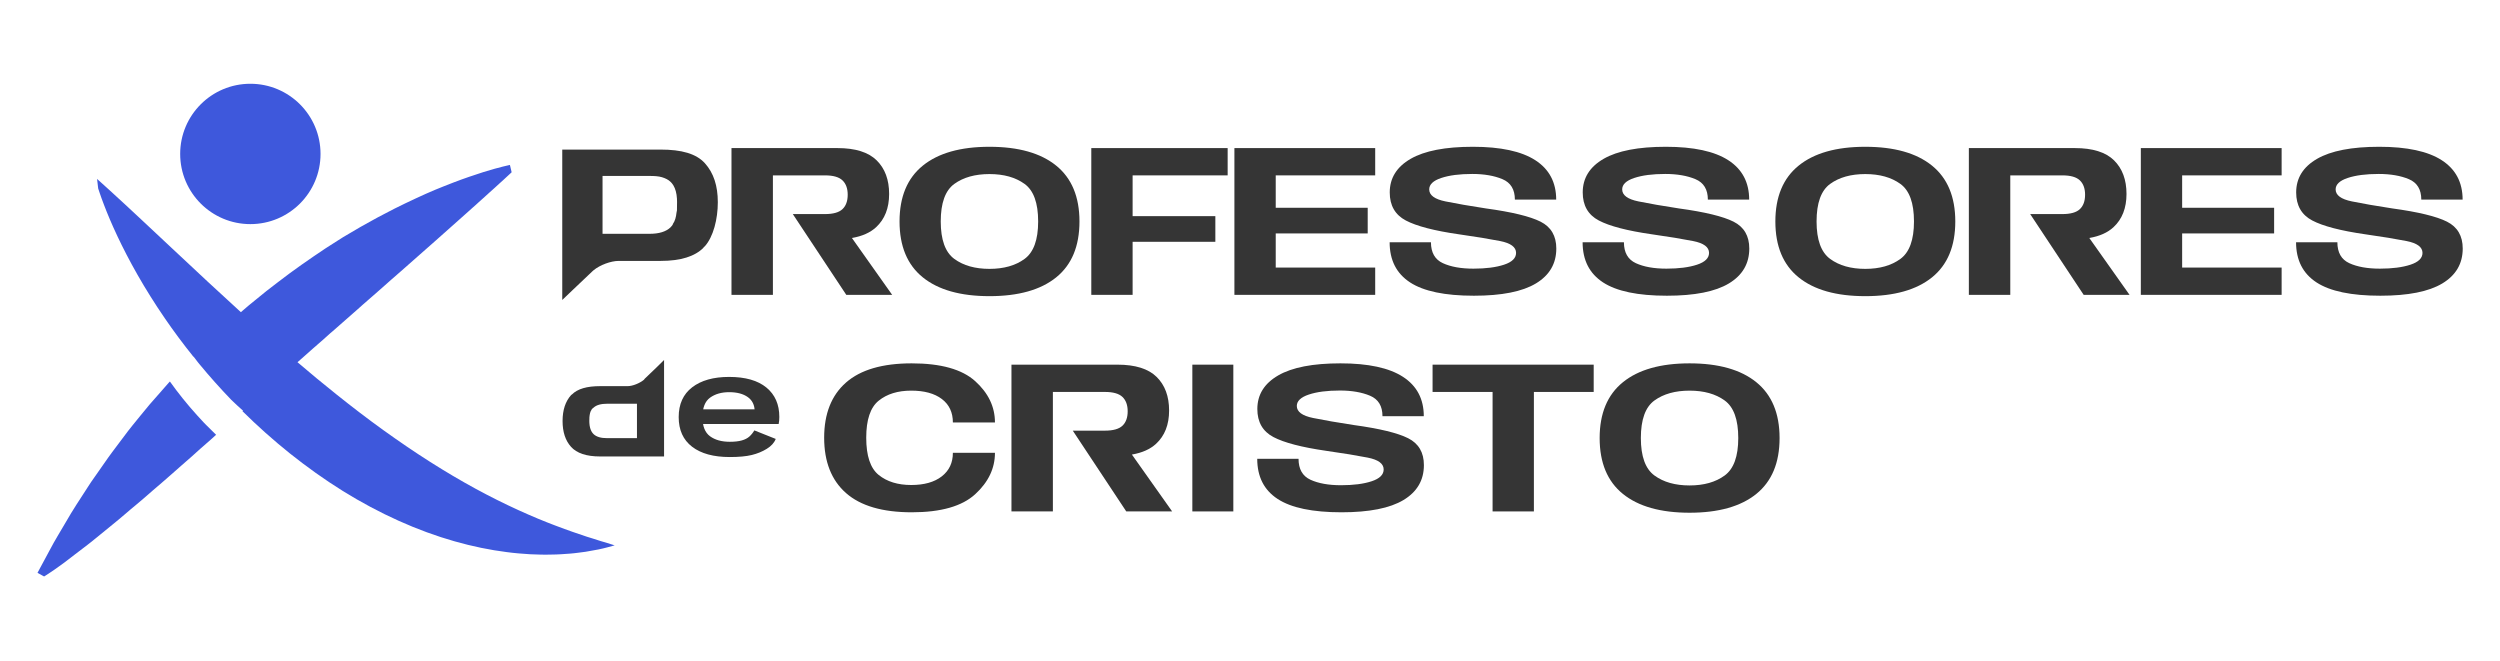
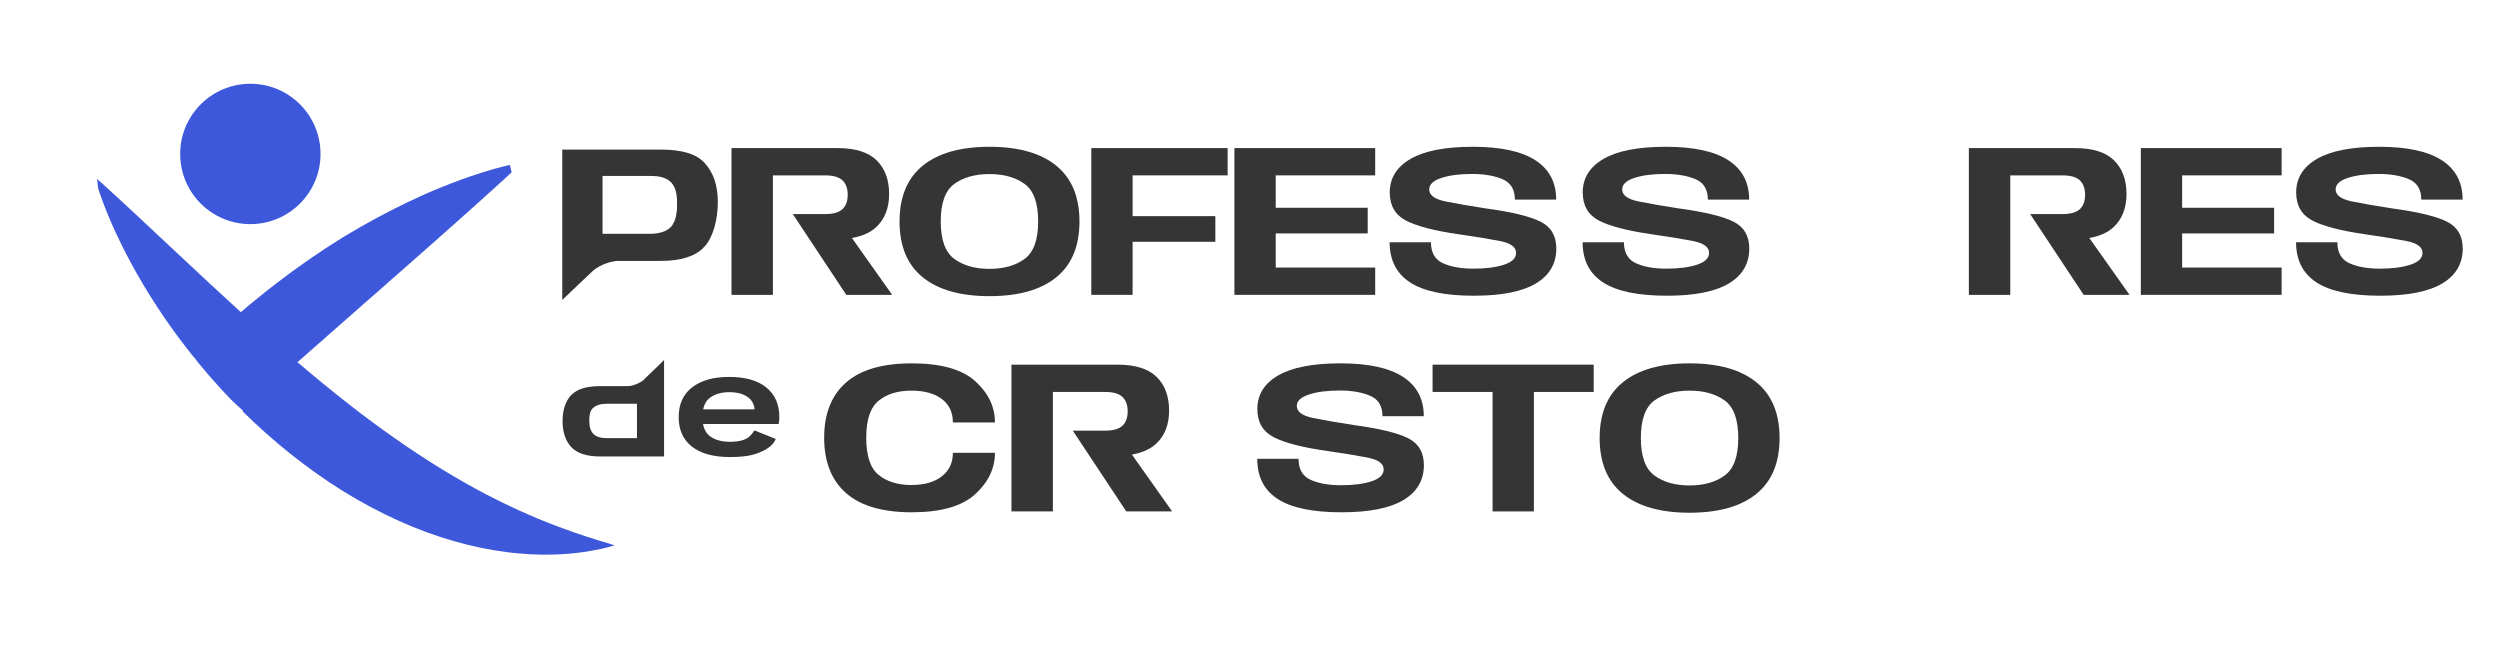
<svg xmlns="http://www.w3.org/2000/svg" version="1.1" id="Camada_1" x="0px" y="0px" width="3413.333px" height="903.091px" viewBox="0 0 3413.333 903.091" enable-background="new 0 0 3413.333 903.091" xml:space="preserve">
  <g>
    <g>
-       <path fill="#3E58DC" d="M295.057,593.641c-2.444,2.223-4.874,4.432-7.304,6.623c-4.482,4.072-9.136,7.952-13.637,11.906    c-4.482,4.022-8.915,8.008-13.296,11.961c-4.381,3.967-8.859,7.819-13.292,11.616c-8.846,7.631-17.231,15.45-25.87,22.722    c-2.14,1.832-4.28,3.663-6.383,5.477c-2.122,1.813-4.312,3.544-6.333,5.407c-4.124,3.646-8.16,7.272-12.284,10.724    c-4.087,3.493-8.077,6.968-12.164,10.286c-2.016,1.676-4.036,3.337-6.02,4.979c-1.952,1.676-3.889,3.337-5.785,4.976    c-15.261,13.227-30.384,24.894-43.391,35.746c-1.657,1.33-3.281,2.65-4.892,3.948c-1.643,1.284-3.249,2.55-4.823,3.783    c-3.129,2.499-6.282,4.86-9.311,7.12c-6.125,4.482-11.395,8.878-16.527,12.661c-2.531,1.914-4.929,3.728-7.17,5.439    c-2.342,1.676-4.515,3.23-6.554,4.704c-2.048,1.454-3.916,2.839-5.697,4.054c-1.791,1.216-3.42,2.329-4.893,3.318    c-5.85,3.972-9.223,5.988-9.223,5.988l-8.998-4.943c0,0,1.606-2.991,4.616-8.639c3.051-5.628,7.41-13.931,13.144-24.415    c5.522-10.59,13.14-22.929,21.557-37.315c8.21-14.492,18.598-30.149,29.754-47.362c1.404-2.135,2.821-4.313,4.243-6.503    c1.505-2.136,3.028-4.308,4.552-6.484c3.065-4.377,6.176-8.822,9.343-13.36c3.167-4.533,6.397-9.136,9.665-13.807    c1.611-2.38,3.355-4.653,5.1-6.982c1.726-2.311,3.493-4.652,5.251-6.995c3.525-4.708,7.12-9.462,10.747-14.285    c3.626-4.81,7.235-9.753,11.174-14.512c3.866-4.81,7.782-9.665,11.805-14.524c4.018-4.86,7.971-9.84,12.146-14.714    c8.468-9.651,17.079-19.473,25.801-29.395c0.616-0.649,1.233-1.303,1.85-1.97c11.308,15.878,23.697,31.277,37.076,46.06    c2.122,2.311,4.244,4.603,6.365,6.913c2.122,2.31,4.225,4.634,6.503,6.811C286.281,584.983,290.662,589.314,295.057,593.641z" />
      <path fill="#3E58DC" d="M839.228,744.582c0,0-3.507,1.077-10.217,2.789c-6.706,1.864-16.591,3.902-29.409,5.969    c-3.203,0.429-6.586,0.926-10.148,1.321c-3.539,0.392-7.304,0.989-11.188,1.215c-3.898,0.29-7.976,0.58-12.196,0.838    c-4.262,0.341-8.625,0.377-13.163,0.46c-4.547,0.051-9.273,0.239-14.092,0.069c-4.828-0.102-9.807-0.309-14.92-0.497    c-10.203-0.649-20.996-1.436-32.133-2.959c-22.344-2.84-46.4-7.631-71.276-14.751c-24.88-7.083-50.579-16.458-76.242-28.023    c-25.667-11.547-51.329-25.221-76.278-40.739c-24.958-15.519-49.152-32.847-72.32-51.311    c-22.703-18.17-44.329-37.537-64.552-57.538c0.258-0.221,0.516-0.428,0.769-0.649c-5.546-4.859-10.949-9.872-16.219-14.989    c-15.178-15.776-29.514-31.857-42.861-48.025c-0.888-1.076-1.777-2.177-2.669-3.254c-1.983-2.531-3.917-5.08-5.817-7.644    c-0.069,0.068-0.133,0.133-0.207,0.202c-14.097-17.554-27.098-35.074-38.871-52.236c-14.184-20.669-26.688-40.753-37.504-59.729    c-10.811-18.976-19.97-36.8-27.531-52.867c-7.562-16.085-13.581-30.384-18.119-42.363c-1.127-2.992-2.204-5.836-3.198-8.506    c-0.939-2.701-1.827-5.219-2.651-7.575c-0.801-2.296-1.523-4.45-2.154-6.42c-0.566-4.396-1.082-8.758-1.542-13.07    c1.247,1.113,2.821,2.531,4.759,4.243c2.545,2.292,5.697,5.1,9.324,8.436c1.832,1.644,3.783,3.42,5.868,5.32    c2.071,1.901,4.262,3.936,6.586,6.075c3.765,3.42,7.819,7.171,12.168,11.17c6.397,5.937,13.393,12.458,20.94,19.491    c12.56,11.754,26.726,25.013,42.171,39.487c15.284,14.285,31.843,29.735,49.346,46.11c14.46,13.466,29.584,27.356,45.204,41.577    c1.063-0.906,2.103-1.813,3.148-2.72c2.6-2.209,5.15-4.52,7.801-6.674l7.939-6.466c5.307-4.313,10.59-8.606,15.859-12.9    c5.307-4.229,10.751-8.266,16.085-12.39c21.354-16.526,43.234-31.617,64.607-45.89c5.407-3.456,10.778-6.875,16.099-10.281    c2.669-1.675,5.32-3.369,7.957-5.049c2.688-1.588,5.371-3.161,8.041-4.735c5.325-3.135,10.594-6.231,15.809-9.292    c5.288-2.945,10.507-5.836,15.657-8.694c2.582-1.417,5.131-2.839,7.681-4.243c2.568-1.349,5.132-2.683,7.667-4.004    c5.063-2.633,10.075-5.232,14.985-7.801c9.978-4.842,19.486-9.716,28.88-13.927c4.671-2.14,9.209-4.33,13.724-6.277    c4.515-1.951,8.929-3.853,13.223-5.716c4.294-1.864,8.574-3.456,12.679-5.132c4.124-1.643,8.109-3.268,12.049-4.708    c15.583-5.987,29.427-10.571,40.854-14.249c11.446-3.631,20.6-5.992,26.864-7.598c3.148-0.77,5.541-1.354,7.235-1.713    c1.643-0.358,2.485-0.547,2.485-0.547l2.343,9.991c0,0-0.686,0.653-2.039,1.919c-1.298,1.16-3.268,3.111-5.832,5.39    c-1.284,1.178-2.706,2.494-4.262,3.953c-1.574,1.399-3.268,2.94-5.118,4.598c-1.809,1.661-3.76,3.461-5.849,5.376    c-2.071,1.85-4.28,3.829-6.623,5.918c-2.306,2.053-4.704,4.433-7.271,6.604c-2.563,2.241-5.219,4.589-7.939,7.12    c-1.372,1.247-2.752,2.531-4.174,3.829c-1.436,1.251-2.872,2.535-4.363,3.833c-2.922,2.706-5.969,5.408-9.103,8.16    c-12.284,10.953-26.16,23.288-41.301,36.735c-14.731,12.988-30.674,27.053-47.546,41.937c-4.124,3.746-8.386,7.358-12.661,11.036    c-4.211,3.853-8.505,7.612-12.85,11.396c-4.331,3.778-8.693,7.612-13.089,11.478c-4.381,3.903-8.795,7.819-13.328,11.616    c-4.464,3.903-8.827,8.045-13.416,11.911c-4.533,3.902-9.103,7.856-13.6,11.942c-4.552,3.986-9.117,8.027-13.724,12.063    l-3.507,2.959l-3.419,3.079c-2.292,2.053-4.584,4.105-6.88,6.158c-4.57,4.16-9.375,8.026-13.977,12.182    c-4.552,4.229-9.223,8.303-13.927,12.39l-6.586,5.748c17.535,15.004,35.447,29.842,53.566,44.261    c21.014,16.803,42.295,33.127,63.649,48.471c21.373,15.349,42.705,29.929,63.802,43.308    c21.079,13.411,41.899,25.682,62.108,36.681c20.204,11.004,39.796,20.706,58.325,29.155c9.242,4.313,18.276,8.04,26.896,11.755    c4.331,1.744,8.592,3.424,12.73,5.149c2.053,0.894,4.11,1.662,6.144,2.398c0.101,0.032,0.221,0.082,0.322,0.119    c1.938,0.736,3.815,1.454,5.684,2.173c7.884,3.129,15.413,5.596,22.395,8.178c6.995,2.444,13.517,4.482,19.417,6.604    c2.964,0.976,5.785,1.781,8.45,2.601c2.674,0.855,5.173,1.656,7.516,2.411c1.165,0.378,2.292,0.736,3.369,1.077    c1.096,0.326,2.14,0.599,3.134,0.906c2.016,0.599,3.834,1.146,5.458,1.644C835.684,743.386,839.228,744.582,839.228,744.582z" />
      <path fill="#3E58DC" d="M437.632,210.182c0,52.917-42.898,95.815-95.815,95.815c-52.913,0-95.811-42.898-95.811-95.815    s42.898-95.811,95.811-95.811C394.734,114.371,437.632,157.265,437.632,210.182z" />
    </g>
    <g>
      <g>
        <g>
          <path fill="#353535" d="M1163.165,324.942l54.943,77.632h-62.639l-73.021-110.29h11.596h32.33      c11.183,0,19.149-2.249,23.898-6.753c4.751-4.502,7.125-11.059,7.125-19.667c0-8.51-2.374-15.039-7.125-19.59      c-4.749-4.554-12.715-6.83-23.898-6.83h-71.1v52.84v36.935v73.355H998.72V202.188h144.725c24.344,0,42.18,5.592,53.511,16.771      c11.332,11.184,16.997,26.472,16.997,45.867c0,19.295-5.937,34.437-17.812,45.419c-7.924,7.332-18.846,12.217-32.765,14.656      L1163.165,324.942z" />
          <path fill="#353535" d="M2852.596,324.942l54.943,77.632h-62.641l-73.02-110.29h11.596h32.33c11.184,0,19.15-2.249,23.898-6.753      c4.75-4.502,7.125-11.059,7.125-19.667c0-8.51-2.375-15.039-7.125-19.59c-4.748-4.554-12.715-6.83-23.898-6.83h-71.102v52.84      v36.935v73.355h-56.553V202.188h144.725c24.346,0,42.182,5.592,53.514,16.771c11.33,11.184,16.992,26.472,16.992,45.867      c0,19.295-5.934,34.437-17.811,45.419c-7.924,7.332-18.844,12.217-32.764,14.656L2852.596,324.942z" />
          <path fill="#353535" d="M1259.938,378.676c-21.178-17.119-31.766-42.551-31.766-76.295c0-33.646,10.588-59.054,31.766-76.223      c21.175-17.166,51.507-25.755,90.991-25.755c39.582,0,69.962,8.589,91.14,25.755c21.176,17.169,31.765,42.577,31.765,76.223      c0,33.744-10.589,59.176-31.765,76.295c-21.177,17.121-51.558,25.679-91.14,25.679      C1311.445,404.354,1281.112,395.797,1259.938,378.676z M1398.874,353.516c12.369-9.054,18.554-26.098,18.554-51.135      c0-25.232-6.185-42.329-18.554-51.284c-12.371-8.953-28.352-13.436-47.945-13.436c-19.594,0-35.576,4.482-47.944,13.436      c-12.371,8.955-18.554,26.052-18.554,51.284c0,25.037,6.184,42.081,18.554,51.135c12.369,9.054,28.35,13.582,47.944,13.582      C1370.522,367.098,1386.503,362.569,1398.874,353.516z" />
          <path fill="#353535" d="M1489.987,202.188h186.167v37.257h-129.761v55.663h112.958v35.028h-112.958v72.438h-56.405V202.188z" />
          <path fill="#353535" d="M1685.38,202.188h192.226v37.257h-135.818v44.231h125.576v35.032h-125.576v46.61h135.818v37.256H1685.38      V202.188z" />
          <path fill="#353535" d="M1925.223,385.579c-18.605-12.122-27.904-30.406-27.904-54.849h56.404      c0,14.055,5.418,23.58,16.252,28.574c10.838,4.997,24.766,7.497,41.787,7.497c16.92,0,30.85-1.807,41.785-5.418      c10.932-3.611,16.4-8.982,16.4-16.105c0-7.916-7.273-13.308-21.818-16.182c-14.549-2.867-33.301-5.935-56.258-9.203      c-33.646-4.843-57.795-11.133-72.436-18.851c-14.646-7.719-21.971-20.482-21.971-38.297c0-19.592,9.502-34.878,28.5-45.866      c19-10.982,47.301-16.477,84.906-16.477c38,0,66.473,6.14,85.426,18.406c18.945,12.271,28.424,30.185,28.424,53.733h-56.406      c0-13.854-5.641-23.153-16.922-27.904c-11.279-4.749-25.035-7.124-41.264-7.124c-17.318,0-31.447,1.831-42.379,5.49      c-10.936,3.662-16.402,8.859-16.402,15.588c0,7.917,7.396,13.384,22.191,16.4c14.791,3.02,33.176,6.215,55.143,9.572      c35.525,4.852,60.438,10.889,74.734,18.111c14.303,7.228,21.455,19.445,21.455,36.663c0,20.583-9.279,36.469-27.834,47.648      c-18.555,11.184-46.783,16.773-84.682,16.773C1972.874,403.762,1943.827,397.7,1925.223,385.579z" />
          <path fill="#353535" d="M2188.694,385.579c-18.602-12.122-27.904-30.406-27.904-54.849h56.406      c0,14.055,5.416,23.58,16.254,28.574c10.836,4.997,24.762,7.497,41.785,7.497c16.922,0,30.846-1.807,41.783-5.418      c10.936-3.611,16.404-8.982,16.404-16.105c0-7.916-7.273-13.308-21.82-16.182c-14.547-2.867-33.303-5.935-56.258-9.203      c-33.648-4.843-57.793-11.133-72.439-18.851c-14.645-7.719-21.965-20.482-21.965-38.297c0-19.592,9.498-34.878,28.498-45.866      c18.998-10.982,47.299-16.477,84.906-16.477c37.998,0,66.473,6.14,85.422,18.406c18.951,12.271,28.426,30.185,28.426,53.733      h-56.406c0-13.854-5.637-23.153-16.92-27.904c-11.281-4.749-25.037-7.124-41.266-7.124c-17.318,0-31.443,1.831-42.377,5.49      c-10.936,3.662-16.404,8.859-16.404,15.588c0,7.917,7.398,13.384,22.193,16.4c14.793,3.02,33.174,6.215,55.145,9.572      c35.523,4.852,60.436,10.889,74.734,18.111c14.299,7.228,21.451,19.445,21.451,36.663c0,20.583-9.279,36.469-27.832,47.648      c-18.555,11.184-46.781,16.773-84.684,16.773C2236.344,403.762,2207.297,397.7,2188.694,385.579z" />
-           <path fill="#353535" d="M2455.729,378.676c-21.18-17.119-31.764-42.551-31.764-76.295c0-33.646,10.584-59.054,31.764-76.223      c21.174-17.166,51.508-25.755,90.99-25.755c39.582,0,69.963,8.589,91.141,25.755c21.174,17.169,31.764,42.577,31.764,76.223      c0,33.744-10.59,59.176-31.764,76.295c-21.178,17.121-51.559,25.679-91.141,25.679      C2507.237,404.354,2476.903,395.797,2455.729,378.676z M2594.665,353.516c12.367-9.054,18.555-26.098,18.555-51.135      c0-25.232-6.188-42.329-18.555-51.284c-12.369-8.953-28.35-13.436-47.945-13.436c-19.592,0-35.576,4.482-47.945,13.436      c-12.369,8.955-18.555,26.052-18.555,51.284c0,25.037,6.186,42.081,18.555,51.135s28.354,13.582,47.945,13.582      C2566.315,367.098,2582.295,362.569,2594.665,353.516z" />
          <path fill="#353535" d="M2922.95,202.188h192.227v37.257h-135.82v44.231h125.576v35.032h-125.576v46.61h135.82v37.256H2922.95      V202.188z" />
          <path fill="#353535" d="M3162.795,385.579c-18.605-12.122-27.904-30.406-27.904-54.849h56.404      c0,14.055,5.418,23.58,16.252,28.574c10.838,4.997,24.766,7.497,41.785,7.497c16.922,0,30.852-1.807,41.785-5.418      s16.402-8.982,16.402-16.105c0-7.916-7.273-13.308-21.82-16.182c-14.547-2.867-33.299-5.935-56.258-9.203      c-33.646-4.843-57.793-11.133-72.436-18.851c-14.645-7.719-21.969-20.482-21.969-38.297c0-19.592,9.502-34.878,28.498-45.866      c19-10.982,47.305-16.477,84.908-16.477c38,0,66.473,6.14,85.426,18.406c18.945,12.271,28.424,30.185,28.424,53.733h-56.408      c0-13.854-5.639-23.153-16.92-27.904c-11.279-4.749-25.035-7.124-41.264-7.124c-17.318,0-31.447,1.831-42.379,5.49      c-10.938,3.662-16.402,8.859-16.402,15.588c0,7.917,7.396,13.384,22.191,16.4c14.791,3.02,33.176,6.215,55.143,9.572      c35.525,4.852,60.436,10.889,74.738,18.111c14.299,7.228,21.449,19.445,21.449,36.663c0,20.583-9.277,36.469-27.832,47.648      c-18.557,11.184-46.783,16.773-84.684,16.773C3210.444,403.762,3181.399,397.7,3162.795,385.579z" />
          <path fill="#353535" d="M962.476,222.938c-11.829-13.167-31.987-18.712-60.478-18.712H788.382h-20.715v18.83v165.607v20.873      l15.063-14.367l26.108-24.786l1.543-1.363c8.693-7.216,23.646-12.794,34.41-12.794h57.208c27.361,0,46.72-6.098,58.702-18.168      c0.107-0.105-0.034-0.288-0.034-0.377v-0.015c0-0.402,1.114-0.783,1.479-1.184c11.827-13.063,17.907-37.448,17.907-60.318      C980.052,253.515,974.304,236.122,962.476,222.938z M924.261,287.328c-0.052,0.938-0.482,1.878-0.57,2.782      c-0.678,6.317-2.024,11.602-5.024,15.742v0.018c0,0.938-0.836,1.808-1.479,2.626c-0.661,0.814-1.186,1.44-1.934,2.137      c-5.984,5.603-15.343,8.593-28.405,8.593h-64.182v-79h64.182c6.593,0,12.279,0.328,17.063,1.772      c4.714,1.428,8.558,3.352,11.515,6.185c1.497,1.427,2.818,2.986,3.932,4.849c2.817,4.694,4.469,10.722,4.904,18.219      c0.106,1.428,0.14,2.9,0.14,4.429C924.401,277.296,924.348,285.796,924.261,287.328z" />
        </g>
        <g>
          <path fill="#353535" d="M944.96,609.962c-12.216-9.367-18.323-22.871-18.323-40.514c0-17.703,6.153-31.268,18.461-40.695      c12.305-9.426,29.099-14.139,50.377-14.139c22.188,0,39.161,4.836,50.924,14.504c11.761,9.67,17.642,23.053,17.642,40.148      c0,3.639-0.304,6.852-0.911,9.637H956.01v-20.002h75.293l-0.908,2.998c0-8.729-3.153-15.32-9.458-19.777      c-6.306-4.457-14.763-6.682-25.371-6.682c-10.489,0-19.188,2.5-26.099,7.5c-6.912,5.002-10.367,13.838-10.367,26.508      c0,12.428,3.439,21.158,10.321,26.189c6.88,5.033,15.868,7.547,26.961,7.547v20.826      C974.318,624.011,957.177,619.327,944.96,609.962z M1012.708,601.366c4.333-1.213,7.805-2.986,10.413-5.32      c2.606-2.332,4.879-5.137,6.82-8.412l29.19,11.641c-2.001,5.213-6.063,9.715-12.186,13.502      c-6.124,3.793-12.989,6.611-20.598,8.459c-7.608,1.85-17.595,2.775-29.963,2.775v-20.826      C1002.933,603.185,1008.373,602.579,1012.708,601.366z" />
        </g>
        <g>
          <path fill="#353535" d="M1155.086,673.183c-19.889-17.52-29.834-42.703-29.834-75.555c0-32.754,9.945-57.867,29.834-75.332      c19.891-17.465,49.775-26.199,89.656-26.199c39.878,0,68.8,8.115,86.759,24.34c17.963,16.232,26.944,35.033,26.944,56.408H1301      c0-13.752-5.025-24.438-15.067-32.063c-10.045-7.619-23.972-11.428-41.784-11.428c-18.309,0-33.128,4.576-44.458,13.727      c-11.331,9.156-16.997,26.004-16.997,50.547c0,24.74,5.666,41.684,16.997,50.838c11.329,9.154,26.148,13.73,44.458,13.73      c17.711,0,31.616-3.934,41.709-11.803c10.094-7.867,15.141-18.574,15.141-32.137h57.445c0,21.178-8.981,40.006-26.944,56.484      c-17.959,16.475-46.831,24.715-86.61,24.715C1204.91,699.456,1174.977,690.696,1155.086,673.183z" />
-           <path fill="#353535" d="M1627.947,497.878h55.961v200.387h-55.961V497.878z" />
          <path fill="#353535" d="M1744.442,681.269c-18.605-12.117-27.906-30.402-27.906-54.844h56.404      c0,14.051,5.418,23.576,16.256,28.572c10.834,4.998,24.762,7.496,41.783,7.496c16.922,0,30.85-1.805,41.785-5.42      c10.934-3.611,16.402-8.979,16.402-16.104c0-7.918-7.273-13.309-21.82-16.18s-33.301-5.938-56.258-9.203      c-33.646-4.848-57.791-11.133-72.438-18.852c-14.645-7.719-21.967-20.484-21.967-38.297c0-19.594,9.5-34.881,28.5-45.865      c19-10.986,47.301-16.477,84.904-16.477c38,0,66.475,6.135,85.426,18.406c18.951,12.27,28.426,30.184,28.426,53.732h-56.406      c0-13.854-5.641-23.152-16.922-27.908c-11.281-4.748-25.037-7.123-41.264-7.123c-17.32,0-31.445,1.832-42.379,5.494      c-10.936,3.662-16.402,8.855-16.402,15.588c0,7.914,7.396,13.379,22.191,16.398c14.793,3.021,33.174,6.213,55.143,9.574      c35.523,4.85,60.436,10.889,74.738,18.111c14.299,7.223,21.449,19.441,21.449,36.662c0,20.584-9.277,36.465-27.832,47.646      s-46.783,16.777-84.684,16.777C1792.09,699.456,1763.045,693.394,1744.442,681.269z" />
          <path fill="#353535" d="M2037.872,535.134h-81.936v-37.256h219.982v37.256h-81.641v163.131h-56.406V535.134z" />
          <path fill="#353535" d="M2215.821,674.368c-21.178-17.117-31.764-42.549-31.764-76.297c0-33.643,10.586-59.051,31.764-76.221      c21.176-17.17,51.51-25.754,90.992-25.754c39.58,0,69.961,8.584,91.139,25.754c21.174,17.17,31.764,42.578,31.764,76.221      c0,33.748-10.59,59.18-31.764,76.297c-21.178,17.119-51.559,25.68-91.139,25.68      C2267.331,700.048,2236.997,691.487,2215.821,674.368z M2354.756,649.208c12.369-9.055,18.553-26.1,18.553-51.137      c0-25.236-6.184-42.326-18.553-51.285c-12.369-8.955-28.35-13.432-47.943-13.432c-19.592,0-35.576,4.477-47.945,13.432      c-12.369,8.959-18.557,26.049-18.557,51.285c0,25.037,6.188,42.082,18.557,51.137s28.354,13.584,47.945,13.584      C2326.407,662.792,2342.387,658.263,2354.756,649.208z" />
          <path fill="#353535" d="M1545.422,620.632l54.943,77.633h-62.639l-73.021-110.287h11.596h32.33      c11.184,0,19.15-2.248,23.899-6.754c4.751-4.502,7.125-11.057,7.125-19.666c0-8.51-2.375-15.043-7.125-19.594      c-4.75-4.551-12.716-6.83-23.899-6.83h-71.1v52.844v36.932v73.355h-56.553V497.878h144.724c24.345,0,42.18,5.59,53.512,16.771      c11.331,11.182,16.996,26.475,16.996,45.871c0,19.293-5.937,34.436-17.812,45.418c-7.926,7.328-18.846,12.213-32.765,14.652      L1545.422,620.632z" />
        </g>
        <path fill="#353535" d="M779.656,610.096c7.751,8.629,20.963,13.13,39.636,13.13h74.46h12.915v-14.068V505.185v-13.682     l-9.541,9.418l-16.945,16.242l-0.928,1.282c-5.695,4.729-15.415,8.78-22.469,8.78h-37.491c-17.931,0-30.707,3.603-38.56,11.515     c-0.068,0.068-0.065-0.202-0.065-0.144v0.01c0,0.262-0.642,0.512-0.881,0.773c-7.751,8.563-11.692,20.418-11.692,35.406     C768.093,589.628,771.905,601.456,779.656,610.096z M804.699,571.597c0.035-0.615-0.032-1.234,0.026-1.824     c0.444-4.143,0.941-7.604,2.941-10.318v-0.01c0-0.615,0.899-1.186,1.32-1.723c0.434-0.531,0.952-0.681,1.442-1.136     c3.92-3.67,10.229-5.36,18.79-5.36h40.447v47h-40.447c-4.319,0-8.047-0.379-11.182-1.326c-3.09-0.931-5.608-2.268-7.547-4.127     c-0.98-0.934-1.846-2.004-2.577-3.223c-1.847-3.078-2.93-7.044-3.215-11.956c-0.069-0.934-0.091-1.908-0.091-2.91     C804.608,573.623,804.643,572.599,804.699,571.597z" />
      </g>
    </g>
  </g>
</svg>